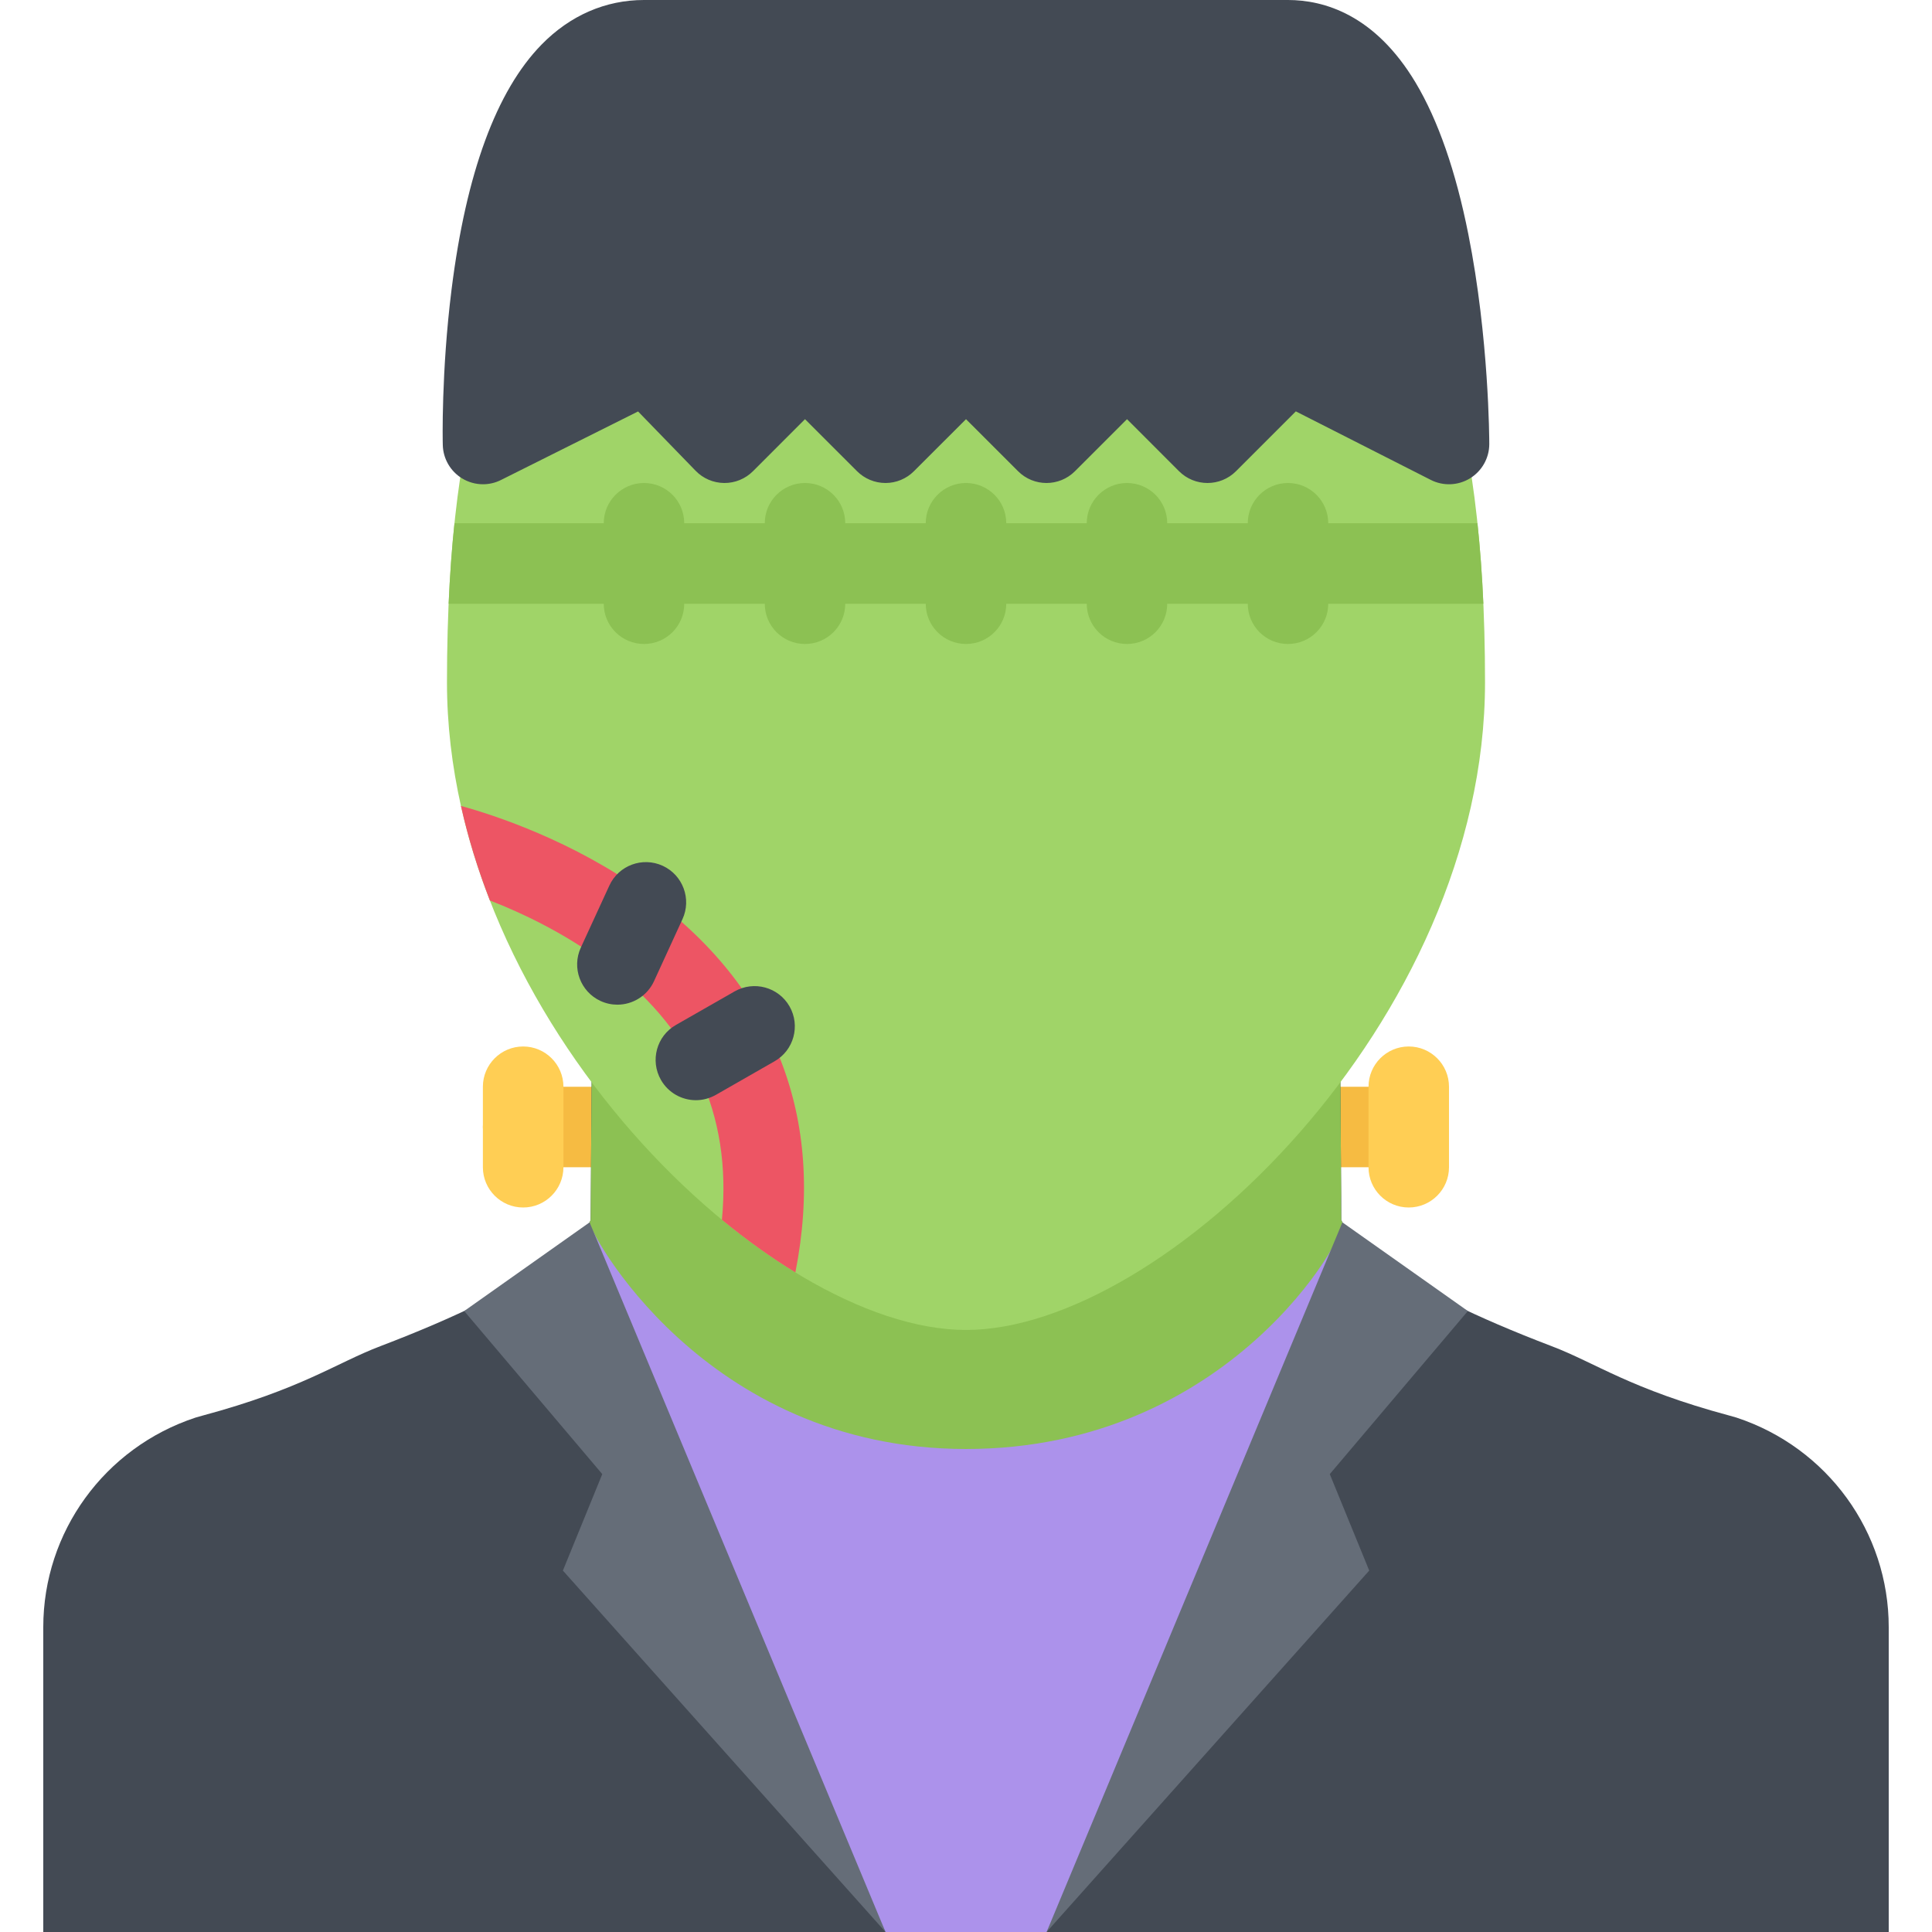
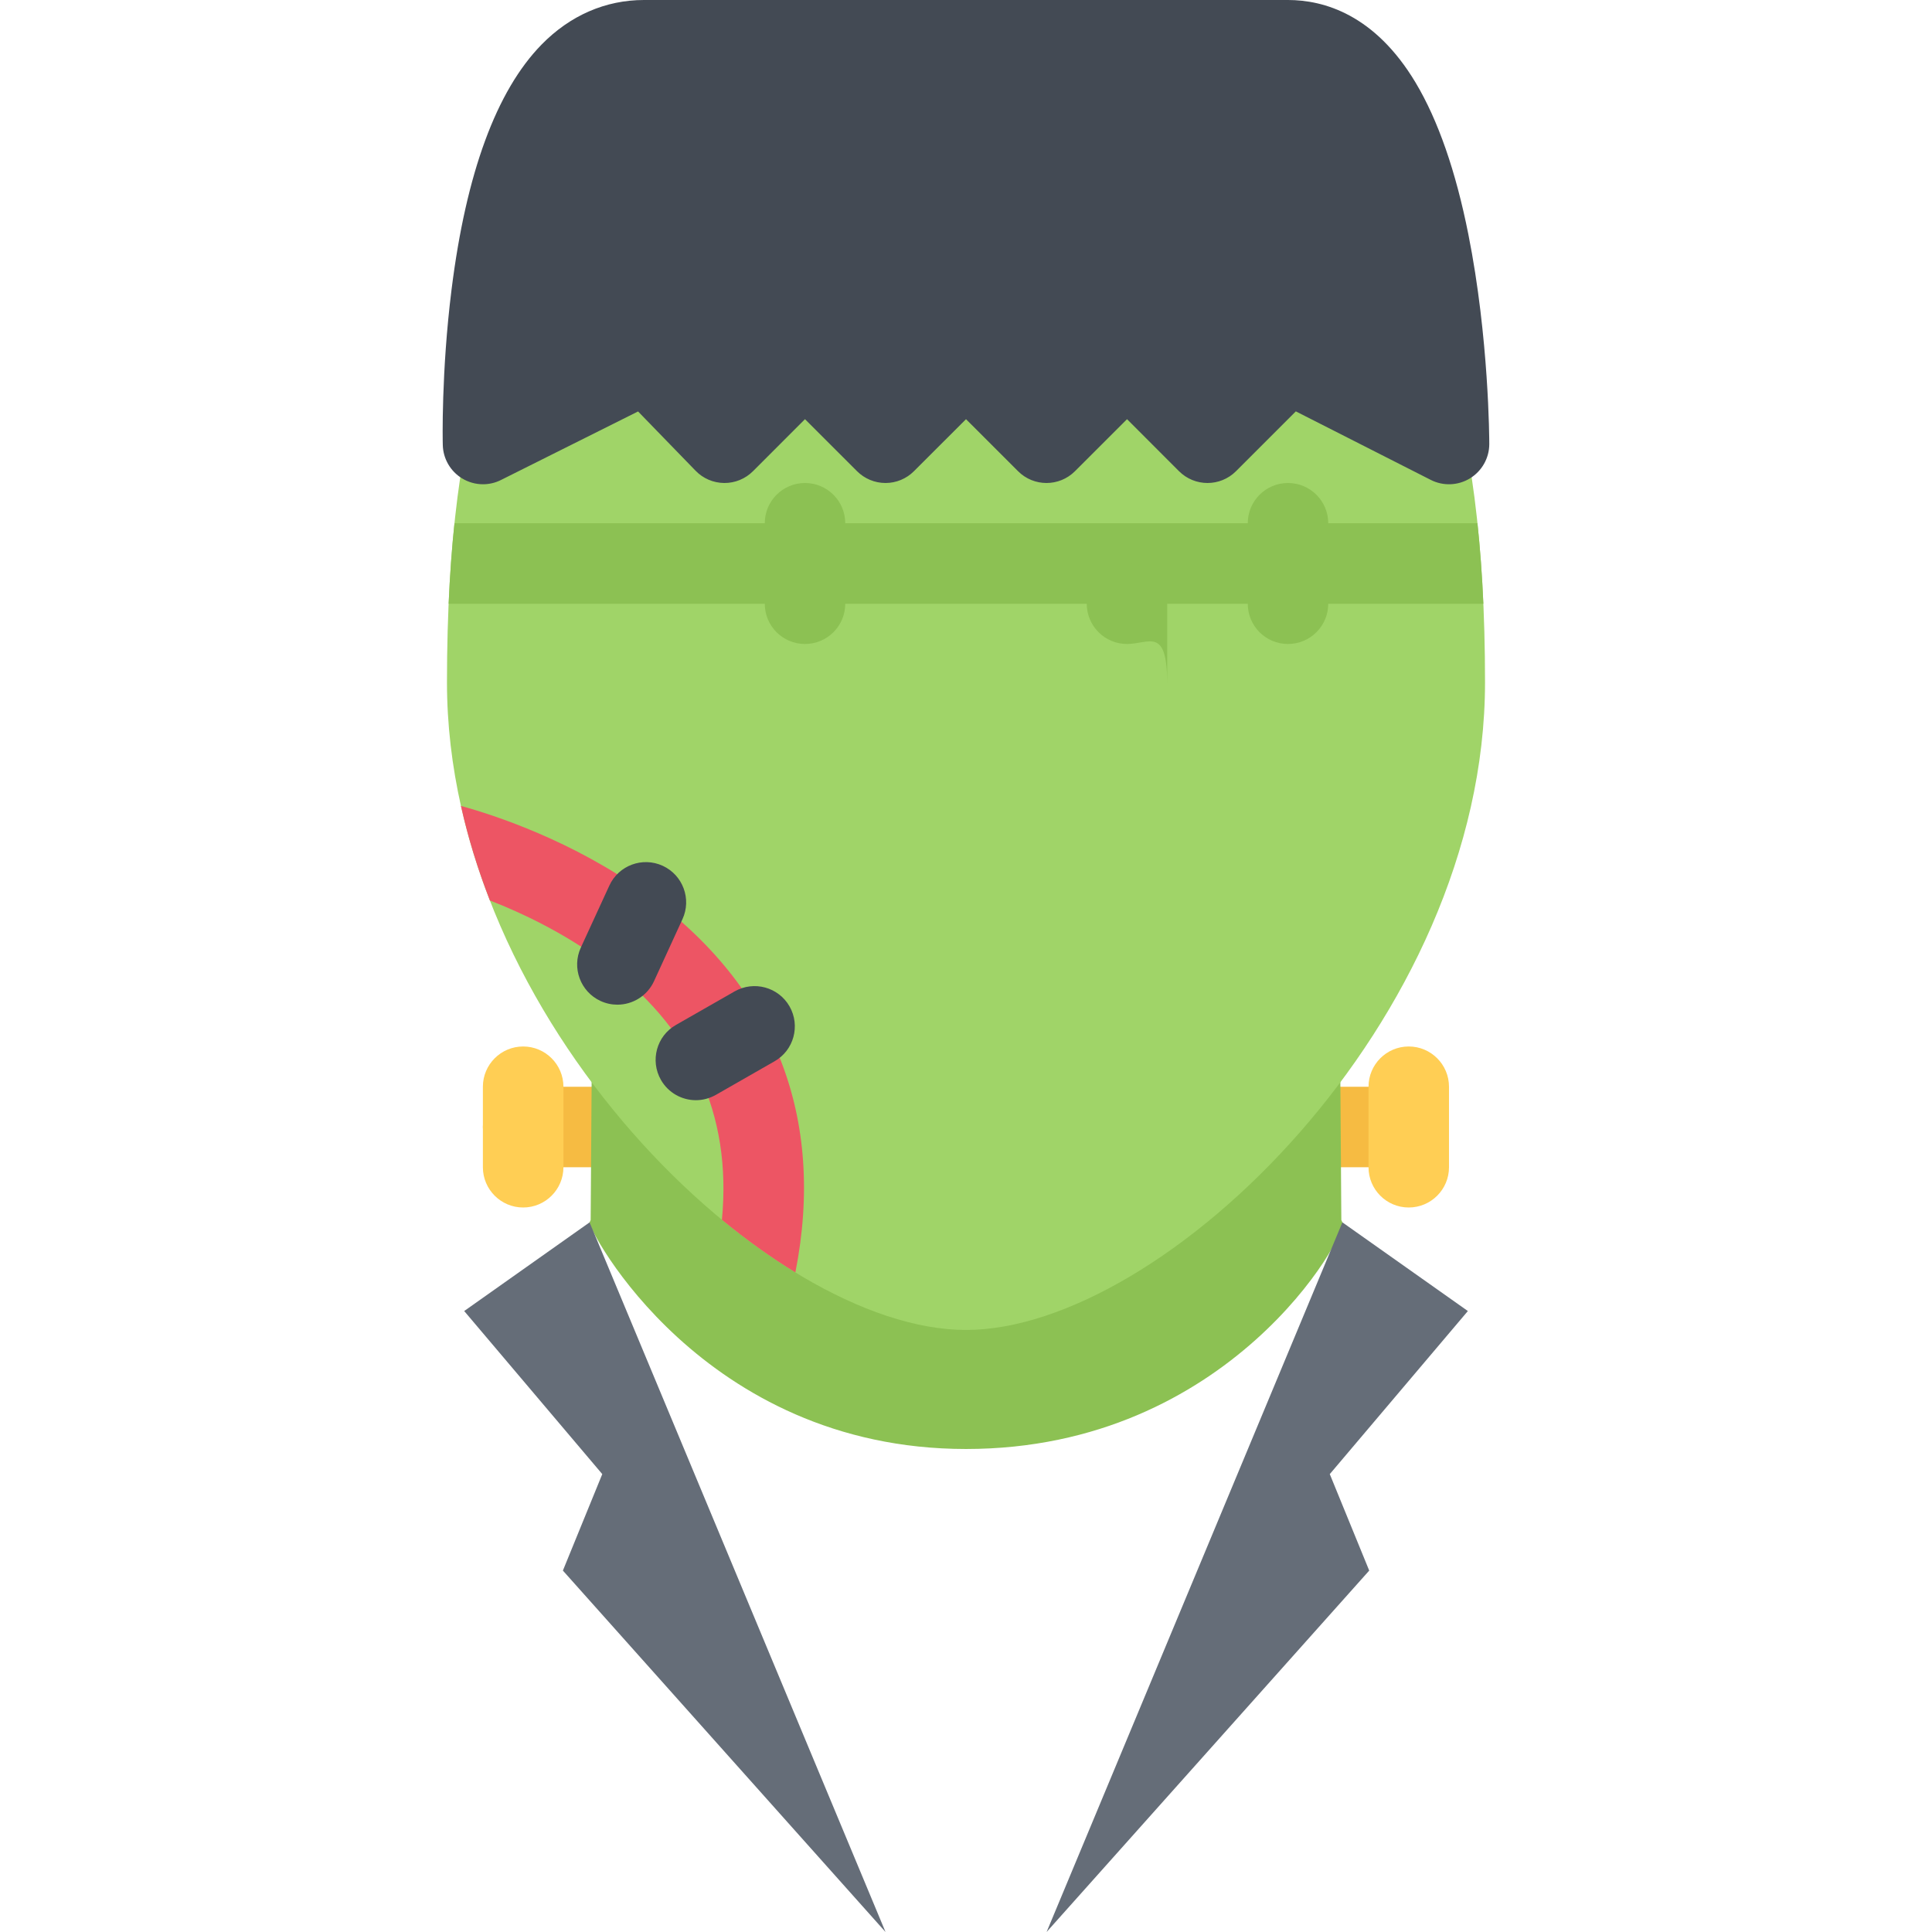
<svg xmlns="http://www.w3.org/2000/svg" height="800px" width="800px" version="1.1" id="Layer_1" viewBox="0 0 511.988 511.988" xml:space="preserve">
  <path style="fill:#F6BB42;" d="M373.319,309.32H138.638c-5.891,0-10.672-4.766-10.672-10.671c0-5.875,4.781-10.656,10.672-10.656  h234.682c5.891,0,10.672,4.781,10.672,10.656C383.991,304.555,379.21,309.32,373.319,309.32z" />
  <path style="fill:#FFCE54;" d="M138.638,319.992c-5.891,0-10.672-4.781-10.672-10.672v-21.327c0-5.891,4.781-10.672,10.672-10.672  c5.89,0,10.671,4.781,10.671,10.672v21.327C149.308,315.211,144.527,319.992,138.638,319.992z" />
-   <path style="fill:#434A54;" d="M460.208,375.679l-1.812-0.516c-26.469-7.109-35.421-13.938-47.202-18.422  c-41.812-15.937-52.672-27.405-55.453-32.812c-0.109-0.203-0.188-0.406-0.281-0.625l-0.344-48.53l-99.123-1.125l-99.123,1.125  l-0.344,48.53c-0.094,0.219-0.172,0.422-0.281,0.625c-2.781,5.406-13.641,16.875-55.451,32.812  c-11.781,4.484-20.734,11.312-47.202,18.422l-1.812,0.516c-24.094,7.968-40.312,30.312-40.312,55.53v80.779h244.525H500.52v-80.779  C500.52,405.99,484.302,383.646,460.208,375.679z" />
  <path style="fill:#FFCE54;" d="M373.319,319.992c-5.891,0-10.656-4.781-10.656-10.672v-21.327c0-5.891,4.766-10.672,10.656-10.672  s10.672,4.781,10.672,10.672v21.327C383.991,315.211,379.21,319.992,373.319,319.992z" />
-   <path style="fill:#AC92EB;" d="M355.741,323.93c-0.109-0.203-0.188-0.406-0.281-0.625l-0.031-6.172l-199.667,7.656  c-1.578,2.609-4.891,6.328-11.781,11.047l90.687,176.152h21.326h21.358l100.67-170.09  C362.849,333.617,357.553,327.461,355.741,323.93z" />
  <path style="fill:#8CC153;" d="M355.741,323.93c-0.109-0.203-0.188-0.406-0.281-0.625l-0.344-48.53l-99.122-1.126l-99.123,1.125  l-0.344,48.53c-0.094,0.219-0.172,0.422-0.281,0.625c-0.672,1.328,29.734,60.061,99.748,60.061  C326.009,383.99,357.303,326.961,355.741,323.93z" />
  <path style="fill:#A0D468;" d="M393.538,180.816c0,89.381-85.201,171.628-137.544,171.628S118.45,270.197,118.45,180.816  c0-148.817,61.577-148.333,137.544-148.333S393.538,32.483,393.538,180.816z" />
  <path style="fill:#434A54;" d="M389.116,62.077c-3.328-16.727-8.031-30.242-13.969-40.172C364.319,3.805,350.772,0,341.319,0  H170.668c-10.203,0-19.594,4.086-27.156,11.819c-11.968,12.242-19.983,34.062-23.843,64.858c-2.75,21.945-2.359,40.452-2.328,41.233  c0.078,3.648,2.031,7.008,5.156,8.891c1.688,1.016,3.594,1.531,5.5,1.531c1.625,0,3.266-0.375,4.766-1.133l36.327-18.163  l15.25,15.718c1.984,2.055,4.719,3.219,7.578,3.242c2.859,0.023,5.594-1.102,7.624-3.125l13.781-13.789l13.797,13.789  c2,2,4.719,3.125,7.547,3.125c2.827,0,5.53-1.125,7.53-3.125l13.797-13.788l13.797,13.789c4.156,4.164,10.905,4.164,15.077,0  l13.797-13.789l13.781,13.789c4.172,4.164,10.922,4.164,15.094,0l15.858-15.858l35.765,18.163c3.297,1.68,7.25,1.516,10.406-0.422  s5.094-5.383,5.094-9.094C394.663,116.528,394.599,89.545,389.116,62.077z" />
  <g>
    <path style="fill:#8CC153;" d="M118.888,159.996H393.1c-0.328-7.547-0.859-14.647-1.562-21.335H120.434   C119.731,145.348,119.216,152.449,118.888,159.996z" />
-     <path style="fill:#8CC153;" d="M170.668,170.66c-5.891,0-10.672-4.773-10.672-10.664v-21.335c0-5.891,4.781-10.664,10.672-10.664   s10.656,4.773,10.656,10.664v21.335C181.324,165.887,176.558,170.66,170.668,170.66z" />
    <path style="fill:#8CC153;" d="M213.323,170.66c-5.891,0-10.656-4.773-10.656-10.664v-21.335c0-5.891,4.766-10.664,10.656-10.664   s10.672,4.773,10.672,10.664v21.335C223.995,165.887,219.214,170.66,213.323,170.66z" />
-     <path style="fill:#8CC153;" d="M255.994,170.66c-5.891,0-10.672-4.773-10.672-10.664v-21.335c0-5.891,4.781-10.664,10.672-10.664   c5.891,0,10.672,4.773,10.672,10.664v21.335C266.665,165.887,261.884,170.66,255.994,170.66z" />
-     <path style="fill:#8CC153;" d="M298.664,170.66c-5.891,0-10.672-4.773-10.672-10.664v-21.335c0-5.891,4.781-10.664,10.672-10.664   s10.656,4.773,10.656,10.664v21.335C309.32,165.887,304.556,170.66,298.664,170.66z" />
+     <path style="fill:#8CC153;" d="M298.664,170.66c-5.891,0-10.672-4.773-10.672-10.664c0-5.891,4.781-10.664,10.672-10.664   s10.656,4.773,10.656,10.664v21.335C309.32,165.887,304.556,170.66,298.664,170.66z" />
    <path style="fill:#8CC153;" d="M341.319,170.66c-5.891,0-10.655-4.773-10.655-10.664v-21.335c0-5.891,4.765-10.664,10.655-10.664   s10.671,4.773,10.671,10.664v21.335C351.991,165.887,347.211,170.66,341.319,170.66z" />
  </g>
  <path style="fill:#ED5564;" d="M171.324,236.877c-19.469-14.085-40.296-20.858-49.171-23.304c1.906,8.539,4.5,16.906,7.672,25.054  c8.578,3.352,19.358,8.477,29.483,15.891c23.984,17.554,34.703,40.632,32,68.725c6.422,5.281,12.952,9.969,19.468,13.953  C218.901,296.118,205.292,261.455,171.324,236.877z" />
  <g>
    <path style="fill:#434A54;" d="M163.605,266.244c-1.5,0-3-0.312-4.453-0.977c-5.344-2.461-7.688-8.789-5.234-14.141l7.562-16.445   c2.453-5.351,8.781-7.702,14.141-5.241c5.344,2.461,7.703,8.796,5.234,14.147l-7.547,16.445   C171.512,263.939,167.637,266.244,163.605,266.244z" />
    <path style="fill:#434A54;" d="M184.418,291.556c-3.703,0-7.297-1.938-9.266-5.375c-2.922-5.125-1.156-11.641,3.969-14.562   l15.547-8.89c5.124-2.922,11.64-1.141,14.562,3.969c2.922,5.116,1.141,11.64-3.969,14.546l-15.562,8.906   C188.027,291.087,186.215,291.556,184.418,291.556z" />
  </g>
  <g>
    <polygon style="fill:#656D78;" points="123.013,347.429 156.246,323.93 234.667,511.988 149.168,416.21 159.605,390.646  " />
    <polygon style="fill:#656D78;" points="388.991,347.429 355.741,323.93 277.352,511.988 362.849,416.21 352.397,390.646  " />
  </g>
</svg>